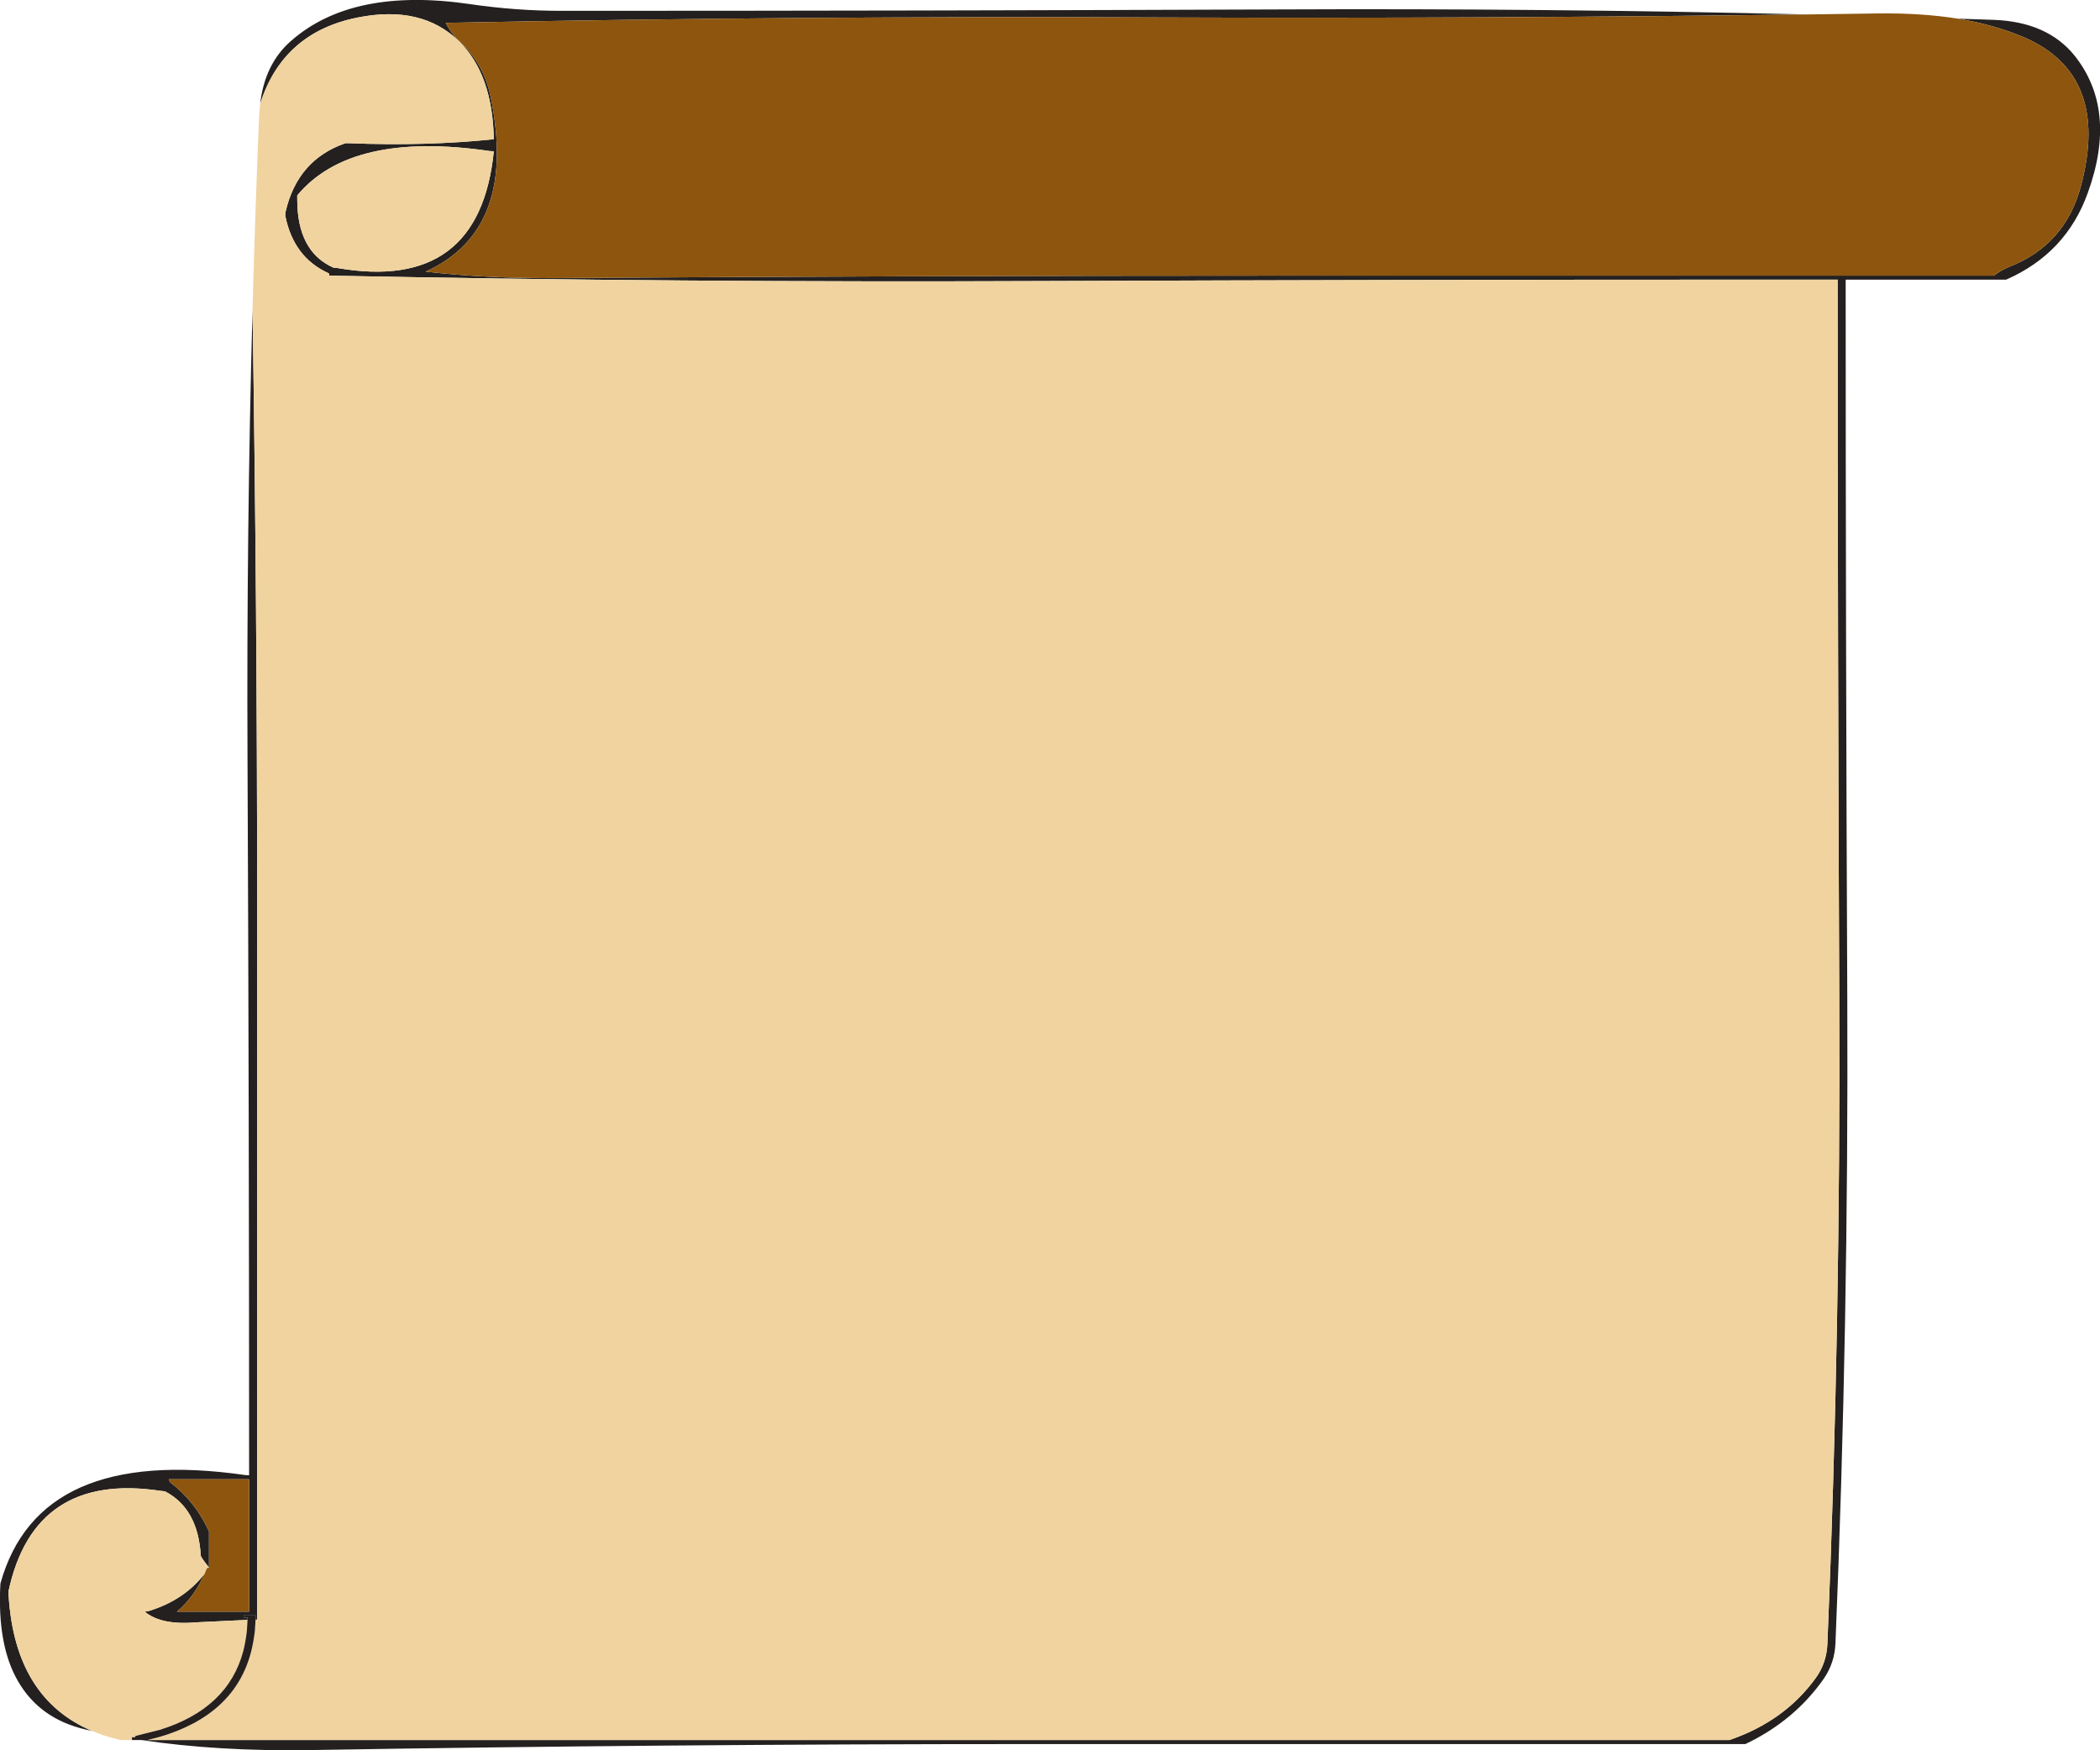
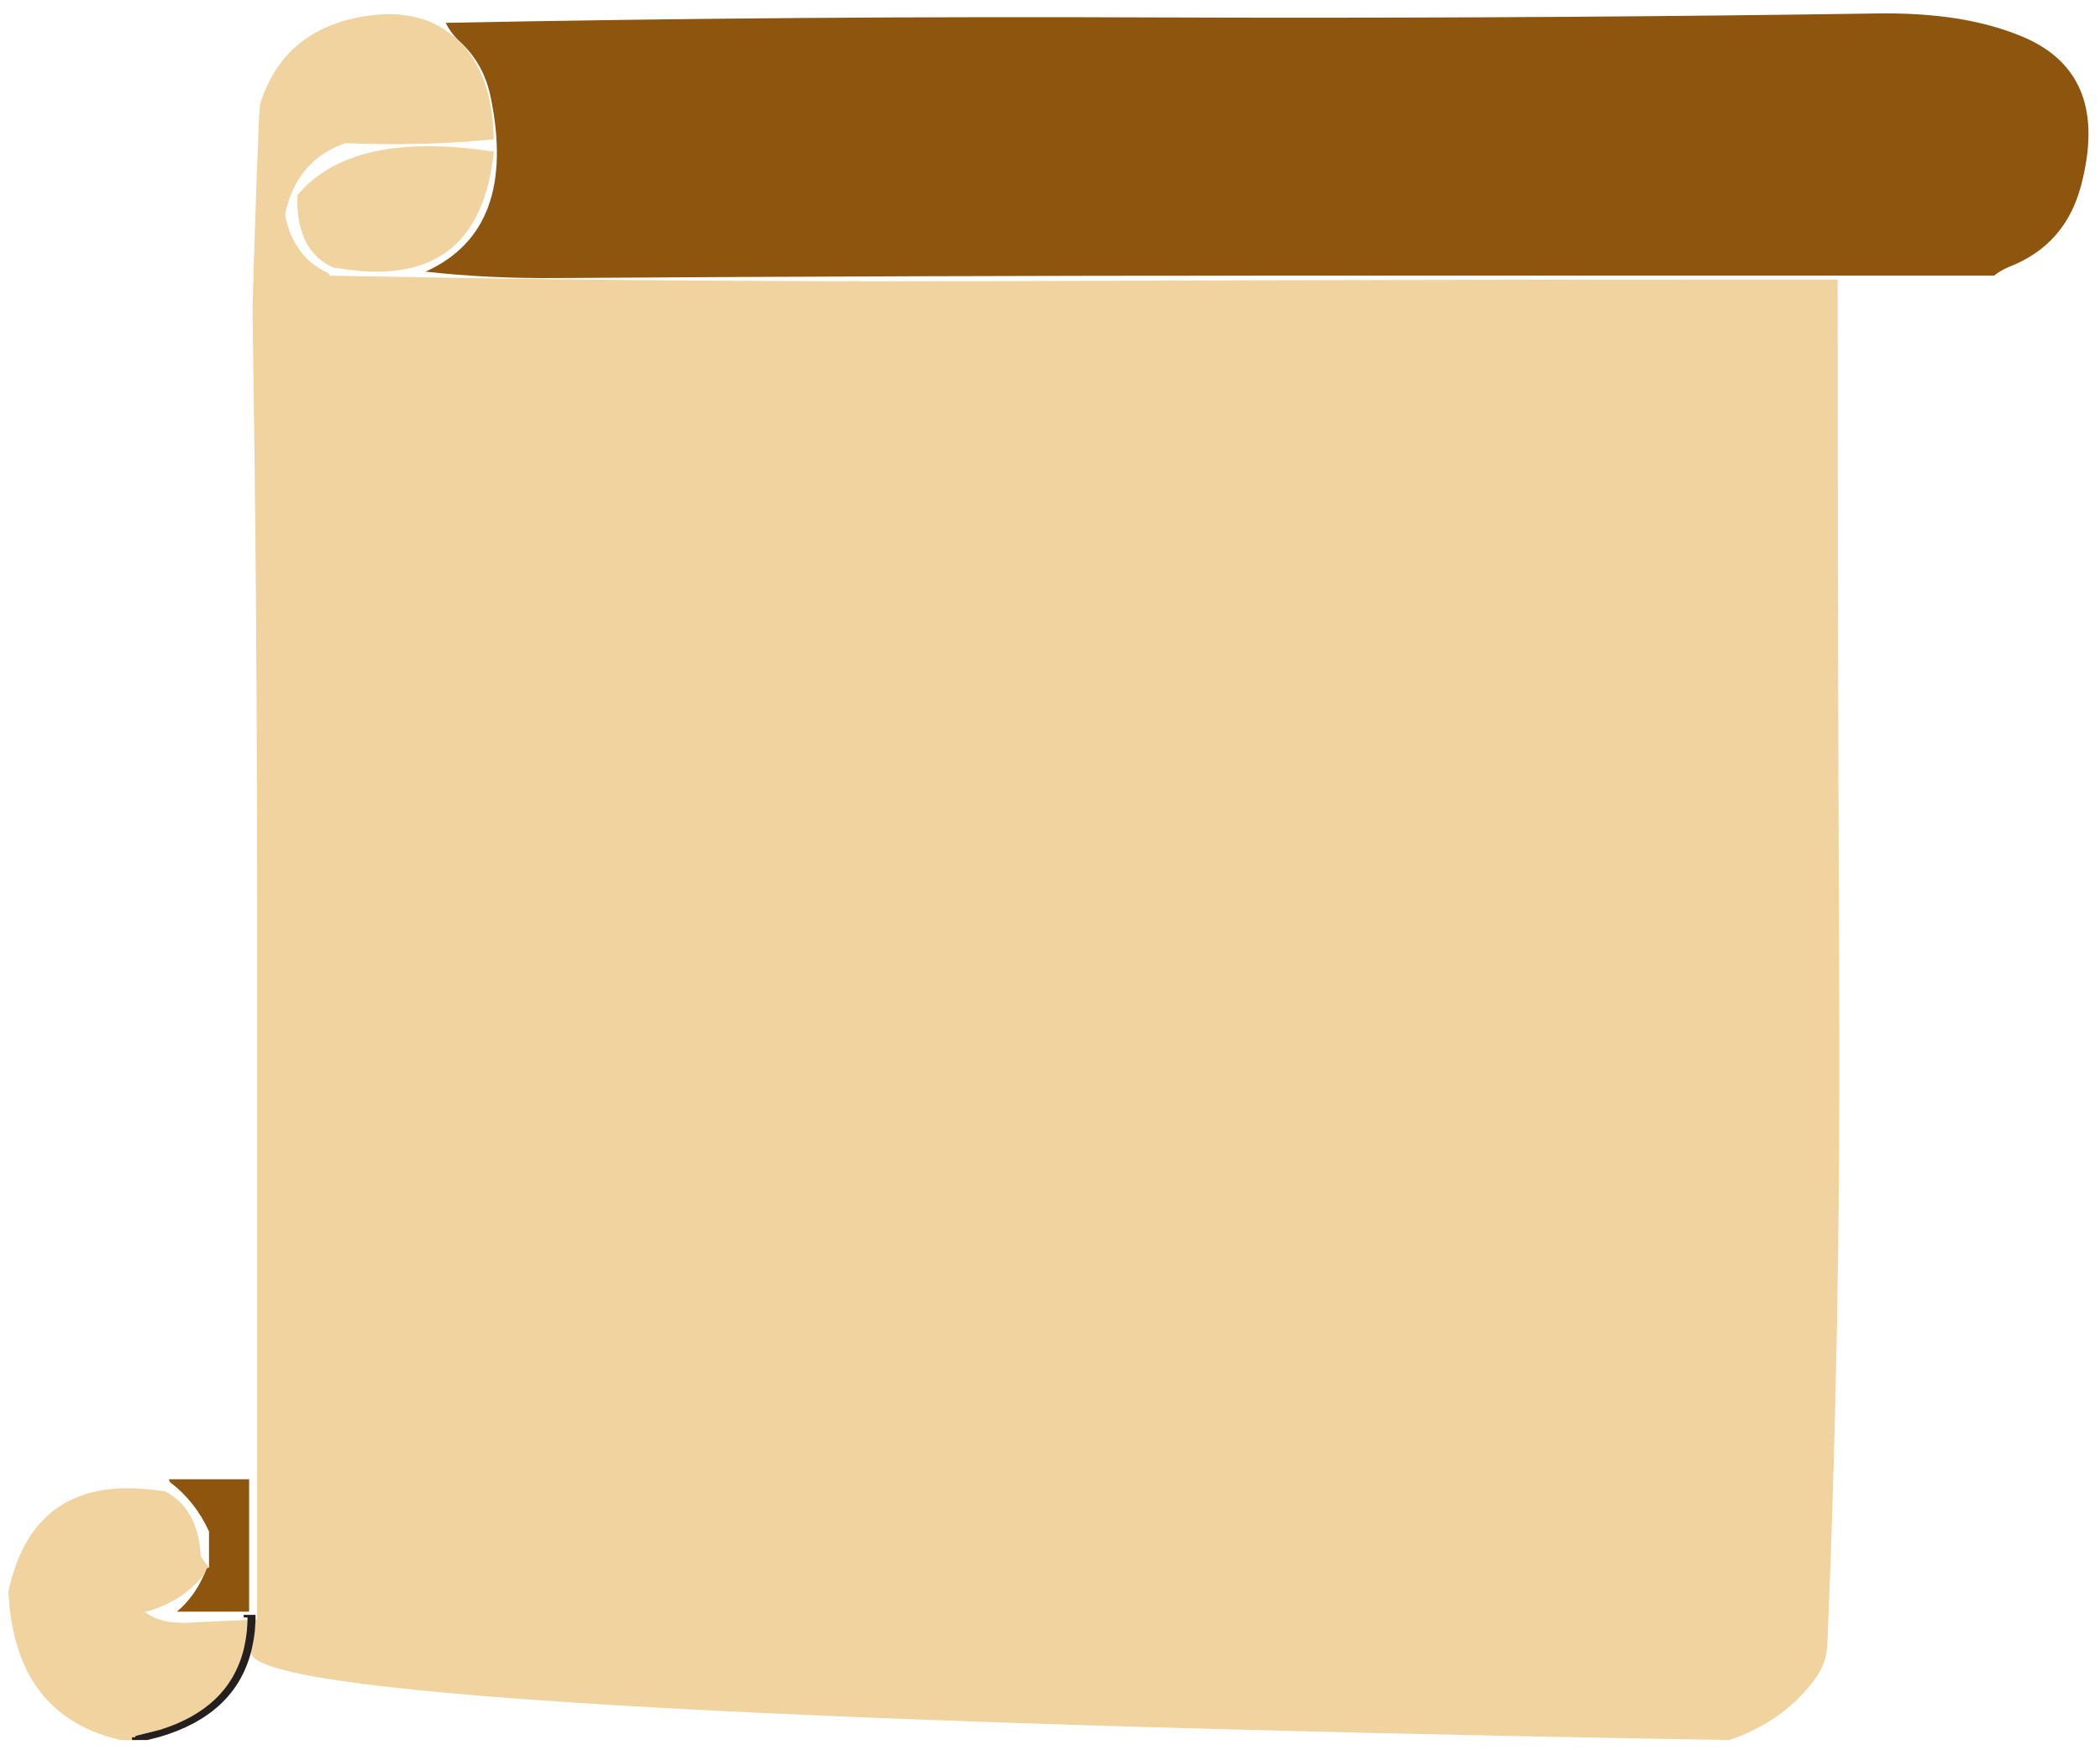
<svg xmlns="http://www.w3.org/2000/svg" height="436.25px" width="523.5px">
  <g transform="matrix(1.0, 0.0, 0.0, 1.0, 261.75, 218.15)">
-     <path d="M226.3 -213.5 L235.3 -213.2 Q248.6 -212.7 255.4 -204.3 266.2 -190.75 258.7 -170.05 253.3 -155.0 238.35 -148.45 L199.35 -148.45 198.35 -148.45 Q198.35 -58.95 198.75 30.55 199.1 112.3 195.8 191.5 195.6 196.3 192.9 200.25 185.55 210.75 173.35 216.55 L-5.65 216.55 Q-95.15 216.55 -184.65 218.05 -207.45 218.4 -226.5 215.55 L-225.05 215.55 -188.65 215.55 -9.65 215.55 169.35 215.55 Q183.15 210.85 190.95 200.0 193.6 196.3 193.8 191.5 197.1 112.3 196.75 30.55 196.35 -58.95 196.35 -148.45 L177.35 -148.45 Q87.85 -148.45 -1.65 -148.1 -91.9 -147.7 -179.65 -149.45 -179.65 -149.95 -179.85 -150.05 -188.6 -154.0 -190.65 -164.45 L-190.55 -165.4 Q-187.55 -178.35 -175.65 -182.45 L-174.65 -182.45 Q-155.4 -181.7 -138.65 -183.45 -138.95 -199.65 -147.3 -207.85 -156.6 -216.95 -172.5 -213.8 -191.25 -210.1 -196.9 -192.25 -195.75 -202.25 -189.2 -207.95 -173.85 -221.45 -144.4 -217.1 -133.15 -215.45 -121.65 -215.45 -32.15 -215.45 57.35 -215.8 123.7 -216.1 188.7 -214.55 108.0 -213.5 27.35 -213.8 -62.9 -214.2 -150.65 -212.45 -149.3 -209.8 -147.2 -207.85 -141.2 -202.4 -139.45 -194.05 -132.6 -160.85 -155.65 -150.45 -140.4 -148.7 -122.65 -148.85 -33.15 -149.45 56.35 -149.45 L235.35 -149.45 Q237.0 -150.8 239.25 -151.7 253.1 -157.15 257.0 -171.8 264.4 -199.6 242.7 -208.9 235.4 -212.0 226.3 -213.5 M-238.75 213.3 L-240.5 212.9 Q-251.85 210.25 -257.25 200.9 -262.5 191.9 -261.65 176.55 -252.1 142.1 -200.65 149.5 L-199.65 149.55 Q-199.65 60.05 -200.05 -29.45 -200.3 -85.8 -198.8 -140.9 -197.65 -67.2 -197.65 6.55 L-197.65 185.55 -198.05 185.55 -198.05 185.0 -198.05 184.35 -201.0 184.35 -201.0 185.0 -200.05 185.0 -200.05 185.6 -212.6 186.2 Q-221.6 187.0 -225.65 183.55 L-224.7 183.4 Q-215.85 180.7 -210.8 174.15 -213.3 179.9 -217.65 183.55 L-216.65 183.55 -199.65 183.55 -199.65 182.55 -199.65 150.55 -200.65 150.55 -219.65 150.55 -219.4 151.25 Q-213.1 156.0 -209.65 163.55 L-209.65 164.55 -209.65 172.55 Q-211.65 170.05 -211.7 169.55 -212.4 157.8 -220.65 153.55 L-221.65 153.45 Q-253.25 148.65 -259.65 178.55 L-259.6 179.55 Q-258.0 205.2 -238.75 213.3 M-187.65 -169.45 L-187.65 -168.45 Q-187.65 -155.45 -178.65 -151.45 L-177.65 -151.35 Q-142.2 -145.2 -138.65 -180.45 L-139.65 -180.5 Q-174.25 -185.55 -187.65 -169.45" fill="#24201f" fill-rule="evenodd" stroke="none" />
    <path d="M188.7 -214.55 L206.35 -214.8 Q217.2 -214.95 226.3 -213.5 235.4 -212.0 242.7 -208.9 264.4 -199.6 257.0 -171.8 253.1 -157.15 239.25 -151.7 237.0 -150.8 235.35 -149.45 L56.35 -149.45 Q-33.15 -149.45 -122.65 -148.85 -140.4 -148.7 -155.65 -150.45 -132.6 -160.85 -139.45 -194.05 -141.2 -202.4 -147.2 -207.85 -149.3 -209.8 -150.65 -212.45 -62.9 -214.2 27.35 -213.8 108.0 -213.5 188.7 -214.55 M-209.65 172.55 L-209.65 164.55 -209.65 163.55 Q-213.1 156.0 -219.4 151.25 L-219.65 150.55 -200.65 150.55 -199.65 150.55 -199.65 182.55 -199.65 183.55 -216.65 183.55 -217.65 183.55 Q-213.3 179.9 -210.8 174.15 L-210.2 172.7 -209.65 172.55" fill="#8d550e" fill-rule="evenodd" stroke="none" />
-     <path d="M-228.85 215.55 L-231.65 215.55 Q-235.45 214.7 -238.75 213.3 -258.0 205.2 -259.6 179.55 L-259.65 178.55 Q-253.25 148.65 -221.65 153.45 L-220.65 153.55 Q-212.4 157.8 -211.7 169.55 -211.65 170.05 -209.65 172.55 L-210.2 172.7 -210.8 174.15 Q-215.85 180.7 -224.7 183.4 L-225.65 183.55 Q-221.6 187.0 -212.6 186.2 L-200.05 185.6 -200.2 188.25 Q-200.5 190.95 -201.1 193.35 -204.9 207.7 -221.9 213.0 L-227.9 214.5 Q-228.05 214.5 -228.05 214.85 L-228.85 214.85 -228.85 215.55 M-198.8 -140.9 Q-198.15 -165.3 -197.15 -189.4 L-196.9 -192.25 Q-191.25 -210.1 -172.5 -213.8 -156.6 -216.95 -147.3 -207.85 -138.95 -199.65 -138.65 -183.45 -155.4 -181.7 -174.65 -182.45 L-175.65 -182.45 Q-187.55 -178.35 -190.55 -165.4 L-190.65 -164.45 Q-188.6 -154.0 -179.85 -150.05 -179.65 -149.95 -179.65 -149.45 -91.9 -147.7 -1.65 -148.1 87.85 -148.45 177.35 -148.45 L196.35 -148.45 Q196.35 -58.95 196.75 30.55 197.1 112.3 193.8 191.5 193.6 196.3 190.95 200.0 183.15 210.85 169.35 215.55 L-9.65 215.55 -188.65 215.55 -225.05 215.55 -221.9 214.75 Q-203.1 209.2 -199.1 193.35 -198.5 190.9 -198.2 188.25 L-198.05 185.55 -197.65 185.55 -197.65 6.55 Q-197.65 -67.2 -198.8 -140.9 M-187.65 -169.45 Q-174.25 -185.55 -139.65 -180.5 L-138.65 -180.45 Q-142.2 -145.2 -177.65 -151.35 L-178.65 -151.45 Q-187.65 -155.45 -187.65 -168.45 L-187.65 -169.45" fill="#f0d39f" fill-rule="evenodd" stroke="none" />
+     <path d="M-228.85 215.55 L-231.65 215.55 Q-235.45 214.7 -238.75 213.3 -258.0 205.2 -259.6 179.55 L-259.65 178.55 Q-253.25 148.65 -221.65 153.45 L-220.65 153.55 Q-212.4 157.8 -211.7 169.55 -211.65 170.05 -209.65 172.55 L-210.2 172.7 -210.8 174.15 Q-215.85 180.7 -224.7 183.4 L-225.65 183.55 Q-221.6 187.0 -212.6 186.2 L-200.05 185.6 -200.2 188.25 Q-200.5 190.95 -201.1 193.35 -204.9 207.7 -221.9 213.0 L-227.9 214.5 Q-228.05 214.5 -228.05 214.85 L-228.85 214.85 -228.85 215.55 M-198.8 -140.9 Q-198.15 -165.3 -197.15 -189.4 L-196.9 -192.25 Q-191.25 -210.1 -172.5 -213.8 -156.6 -216.95 -147.3 -207.85 -138.95 -199.65 -138.65 -183.45 -155.4 -181.7 -174.65 -182.45 L-175.65 -182.45 Q-187.55 -178.35 -190.55 -165.4 L-190.65 -164.45 Q-188.6 -154.0 -179.85 -150.05 -179.65 -149.95 -179.65 -149.45 -91.9 -147.7 -1.65 -148.1 87.85 -148.45 177.35 -148.45 L196.35 -148.45 Q196.35 -58.95 196.75 30.55 197.1 112.3 193.8 191.5 193.6 196.3 190.95 200.0 183.15 210.85 169.35 215.55 Q-203.1 209.2 -199.1 193.35 -198.5 190.9 -198.2 188.25 L-198.05 185.55 -197.65 185.55 -197.65 6.55 Q-197.65 -67.2 -198.8 -140.9 M-187.65 -169.45 Q-174.25 -185.55 -139.65 -180.5 L-138.65 -180.45 Q-142.2 -145.2 -177.65 -151.35 L-178.65 -151.45 Q-187.65 -155.45 -187.65 -168.45 L-187.65 -169.45" fill="#f0d39f" fill-rule="evenodd" stroke="none" />
    <path d="M-226.5 215.55 L-228.85 215.55 -228.85 214.85 -228.05 214.85 Q-228.05 214.5 -227.9 214.5 L-221.9 213.0 Q-204.9 207.7 -201.1 193.35 -200.5 190.95 -200.2 188.25 L-200.05 185.6 -200.05 185.0 -201.0 185.0 -201.0 184.35 -198.05 184.35 -198.05 185.0 -198.05 185.55 -198.2 188.25 Q-198.5 190.9 -199.1 193.35 -203.1 209.2 -221.9 214.75 L-225.05 215.55 -226.5 215.55" fill="#25201e" fill-rule="evenodd" stroke="none" />
  </g>
</svg>